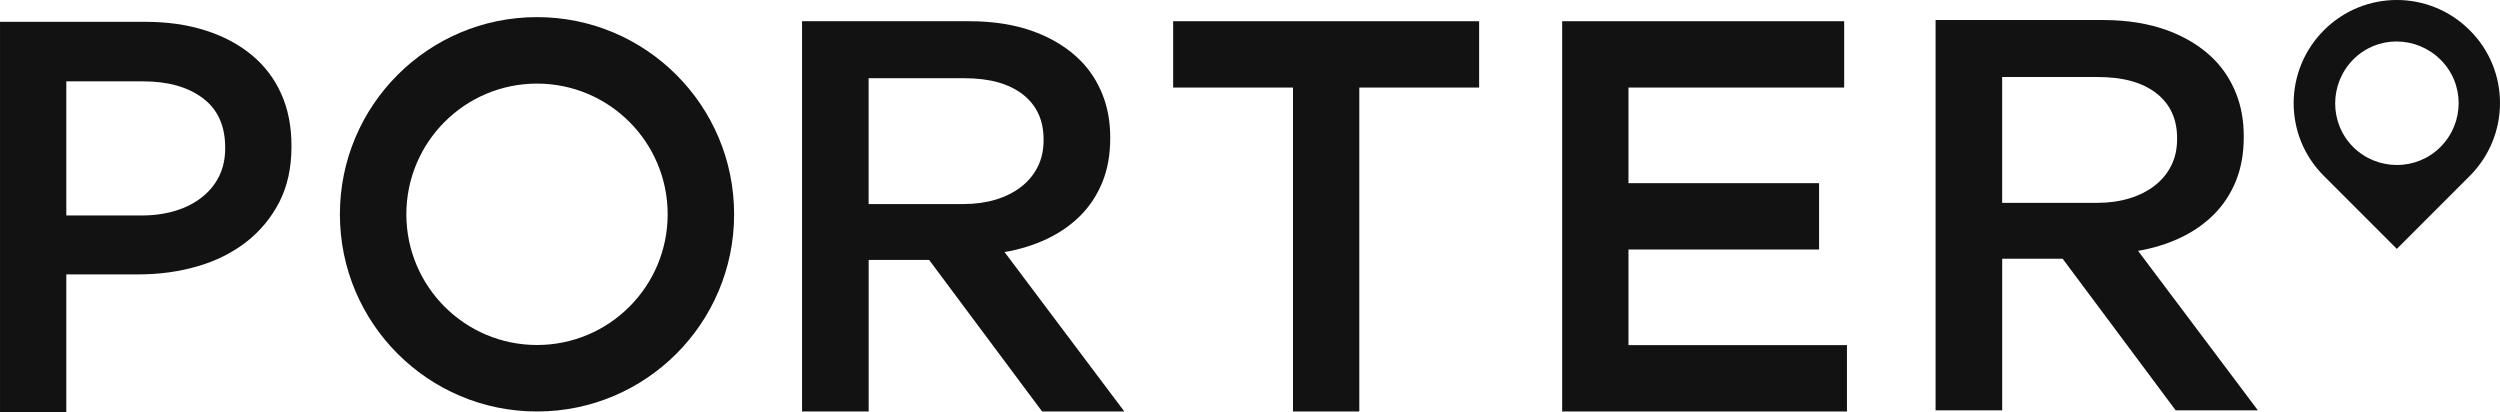
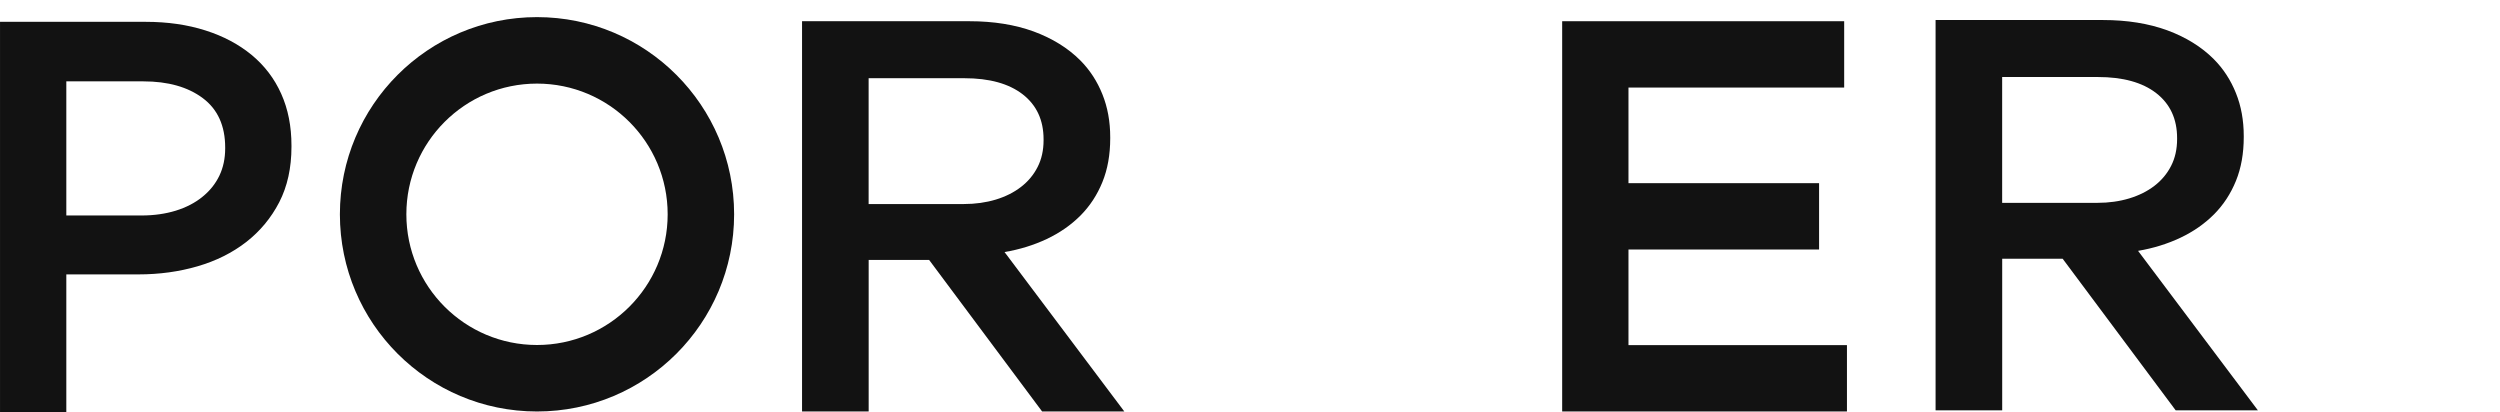
<svg xmlns="http://www.w3.org/2000/svg" width="182" height="30" viewBox="0 0 182 30" fill="none">
  <g clip-path="url(#clip0_241_935)">
    <path d="M70.169 14.854C71.007 14.854 71.781 14.744 72.492 14.53C73.201 14.315 73.812 14.008 74.327 13.61C74.843 13.213 75.248 12.729 75.537 12.16C75.829 11.59 75.972 10.938 75.972 10.21V10.144C75.972 8.748 75.467 7.658 74.457 6.87C73.446 6.085 72.028 5.694 70.202 5.694H63.236V14.855H70.168L70.169 14.854ZM58.387 1.545H70.577C72.331 1.545 73.892 1.797 75.254 2.293C76.618 2.798 77.744 3.496 78.636 4.386C79.34 5.092 79.875 5.917 80.255 6.865C80.635 7.81 80.824 8.851 80.824 9.988V10.07C80.824 11.26 80.635 12.323 80.255 13.256C79.875 14.189 79.347 15 78.656 15.694C77.966 16.383 77.153 16.95 76.208 17.398C75.261 17.844 74.238 18.161 73.13 18.349L81.852 29.957H75.867L67.639 18.921H63.239V29.957H58.389V1.547L58.387 1.545Z" fill="#121212" />
-     <path d="M94.13 6.374H85.406V1.545H107.681V6.374H98.958V29.955H94.13V6.374Z" fill="#121212" />
    <path d="M113.726 1.545H134.256V6.374H118.553V13.335H132.429V18.164H118.553V25.125H134.458V29.955H113.726V1.545Z" fill="#121212" />
    <path d="M10.308 15.687C11.217 15.687 12.046 15.567 12.796 15.337C13.545 15.104 14.19 14.773 14.727 14.337C15.269 13.903 15.679 13.391 15.966 12.8C16.251 12.207 16.393 11.543 16.393 10.803V10.741C16.393 9.155 15.848 7.955 14.761 7.142C13.673 6.329 12.229 5.923 10.434 5.923H4.828V15.688H10.308V15.687ZM0 1.589H10.61C12.203 1.589 13.651 1.799 14.963 2.218C16.272 2.635 17.392 3.233 18.324 4.004C19.256 4.776 19.974 5.715 20.471 6.825C20.97 7.936 21.219 9.191 21.219 10.601V10.683C21.219 12.225 20.922 13.568 20.33 14.721C19.736 15.869 18.931 16.835 17.921 17.622C16.908 18.407 15.727 18.995 14.378 19.387C13.028 19.78 11.598 19.976 10.085 19.976H4.828V30H0.001V1.59L0 1.589Z" fill="#121212" />
-     <path d="M177.665 10.702C175.919 12.448 173.078 12.448 171.309 10.702C169.565 8.956 169.565 6.111 171.309 4.339C173.055 2.567 175.894 2.593 177.665 4.339C179.432 6.085 179.432 8.93 177.665 10.702ZM169.18 2.204C166.244 5.143 166.244 9.892 169.18 12.808L174.489 18.119L179.798 12.808C182.734 9.87 182.734 5.12 179.798 2.204C176.864 -0.735 172.113 -0.735 169.179 2.204" fill="#121212" />
    <path d="M152.69 14.767C153.528 14.767 154.303 14.658 155.012 14.443C155.722 14.228 156.333 13.921 156.848 13.524C157.364 13.126 157.769 12.642 158.058 12.073C158.35 11.504 158.493 10.851 158.493 10.123V10.057C158.493 8.661 157.988 7.571 156.977 6.783C155.967 5.998 154.549 5.607 152.723 5.607H145.757V14.768H152.689L152.69 14.767ZM140.908 1.458H153.098C154.852 1.458 156.413 1.71 157.775 2.206C159.139 2.711 160.266 3.409 161.157 4.299C161.861 5.005 162.396 5.83 162.776 6.778C163.156 7.723 163.345 8.764 163.345 9.901V9.983C163.345 11.173 163.156 12.236 162.776 13.169C162.396 14.102 161.868 14.913 161.177 15.607C160.488 16.296 159.674 16.863 158.728 17.311C157.782 17.757 156.759 18.074 155.651 18.262L164.373 29.87H158.388L150.16 18.834H145.76V29.87H140.91V1.46L140.908 1.458Z" fill="#121212" />
    <path d="M39.094 1.246C31.169 1.246 24.744 7.672 24.744 15.601C24.744 23.53 31.168 29.956 39.094 29.956C47.02 29.956 53.444 23.53 53.444 15.601C53.444 7.672 47.02 1.246 39.094 1.246ZM39.094 25.116C33.841 25.116 29.583 20.856 29.583 15.601C29.583 10.346 33.841 6.086 39.094 6.086C44.347 6.086 48.606 10.346 48.606 15.601C48.606 20.856 44.347 25.116 39.094 25.116Z" fill="#121212" />
  </g>
  <defs>
    <clipPath id="clip0_241_935">
      <rect width="182" height="30" fill="white" />
    </clipPath>
  </defs>
</svg>